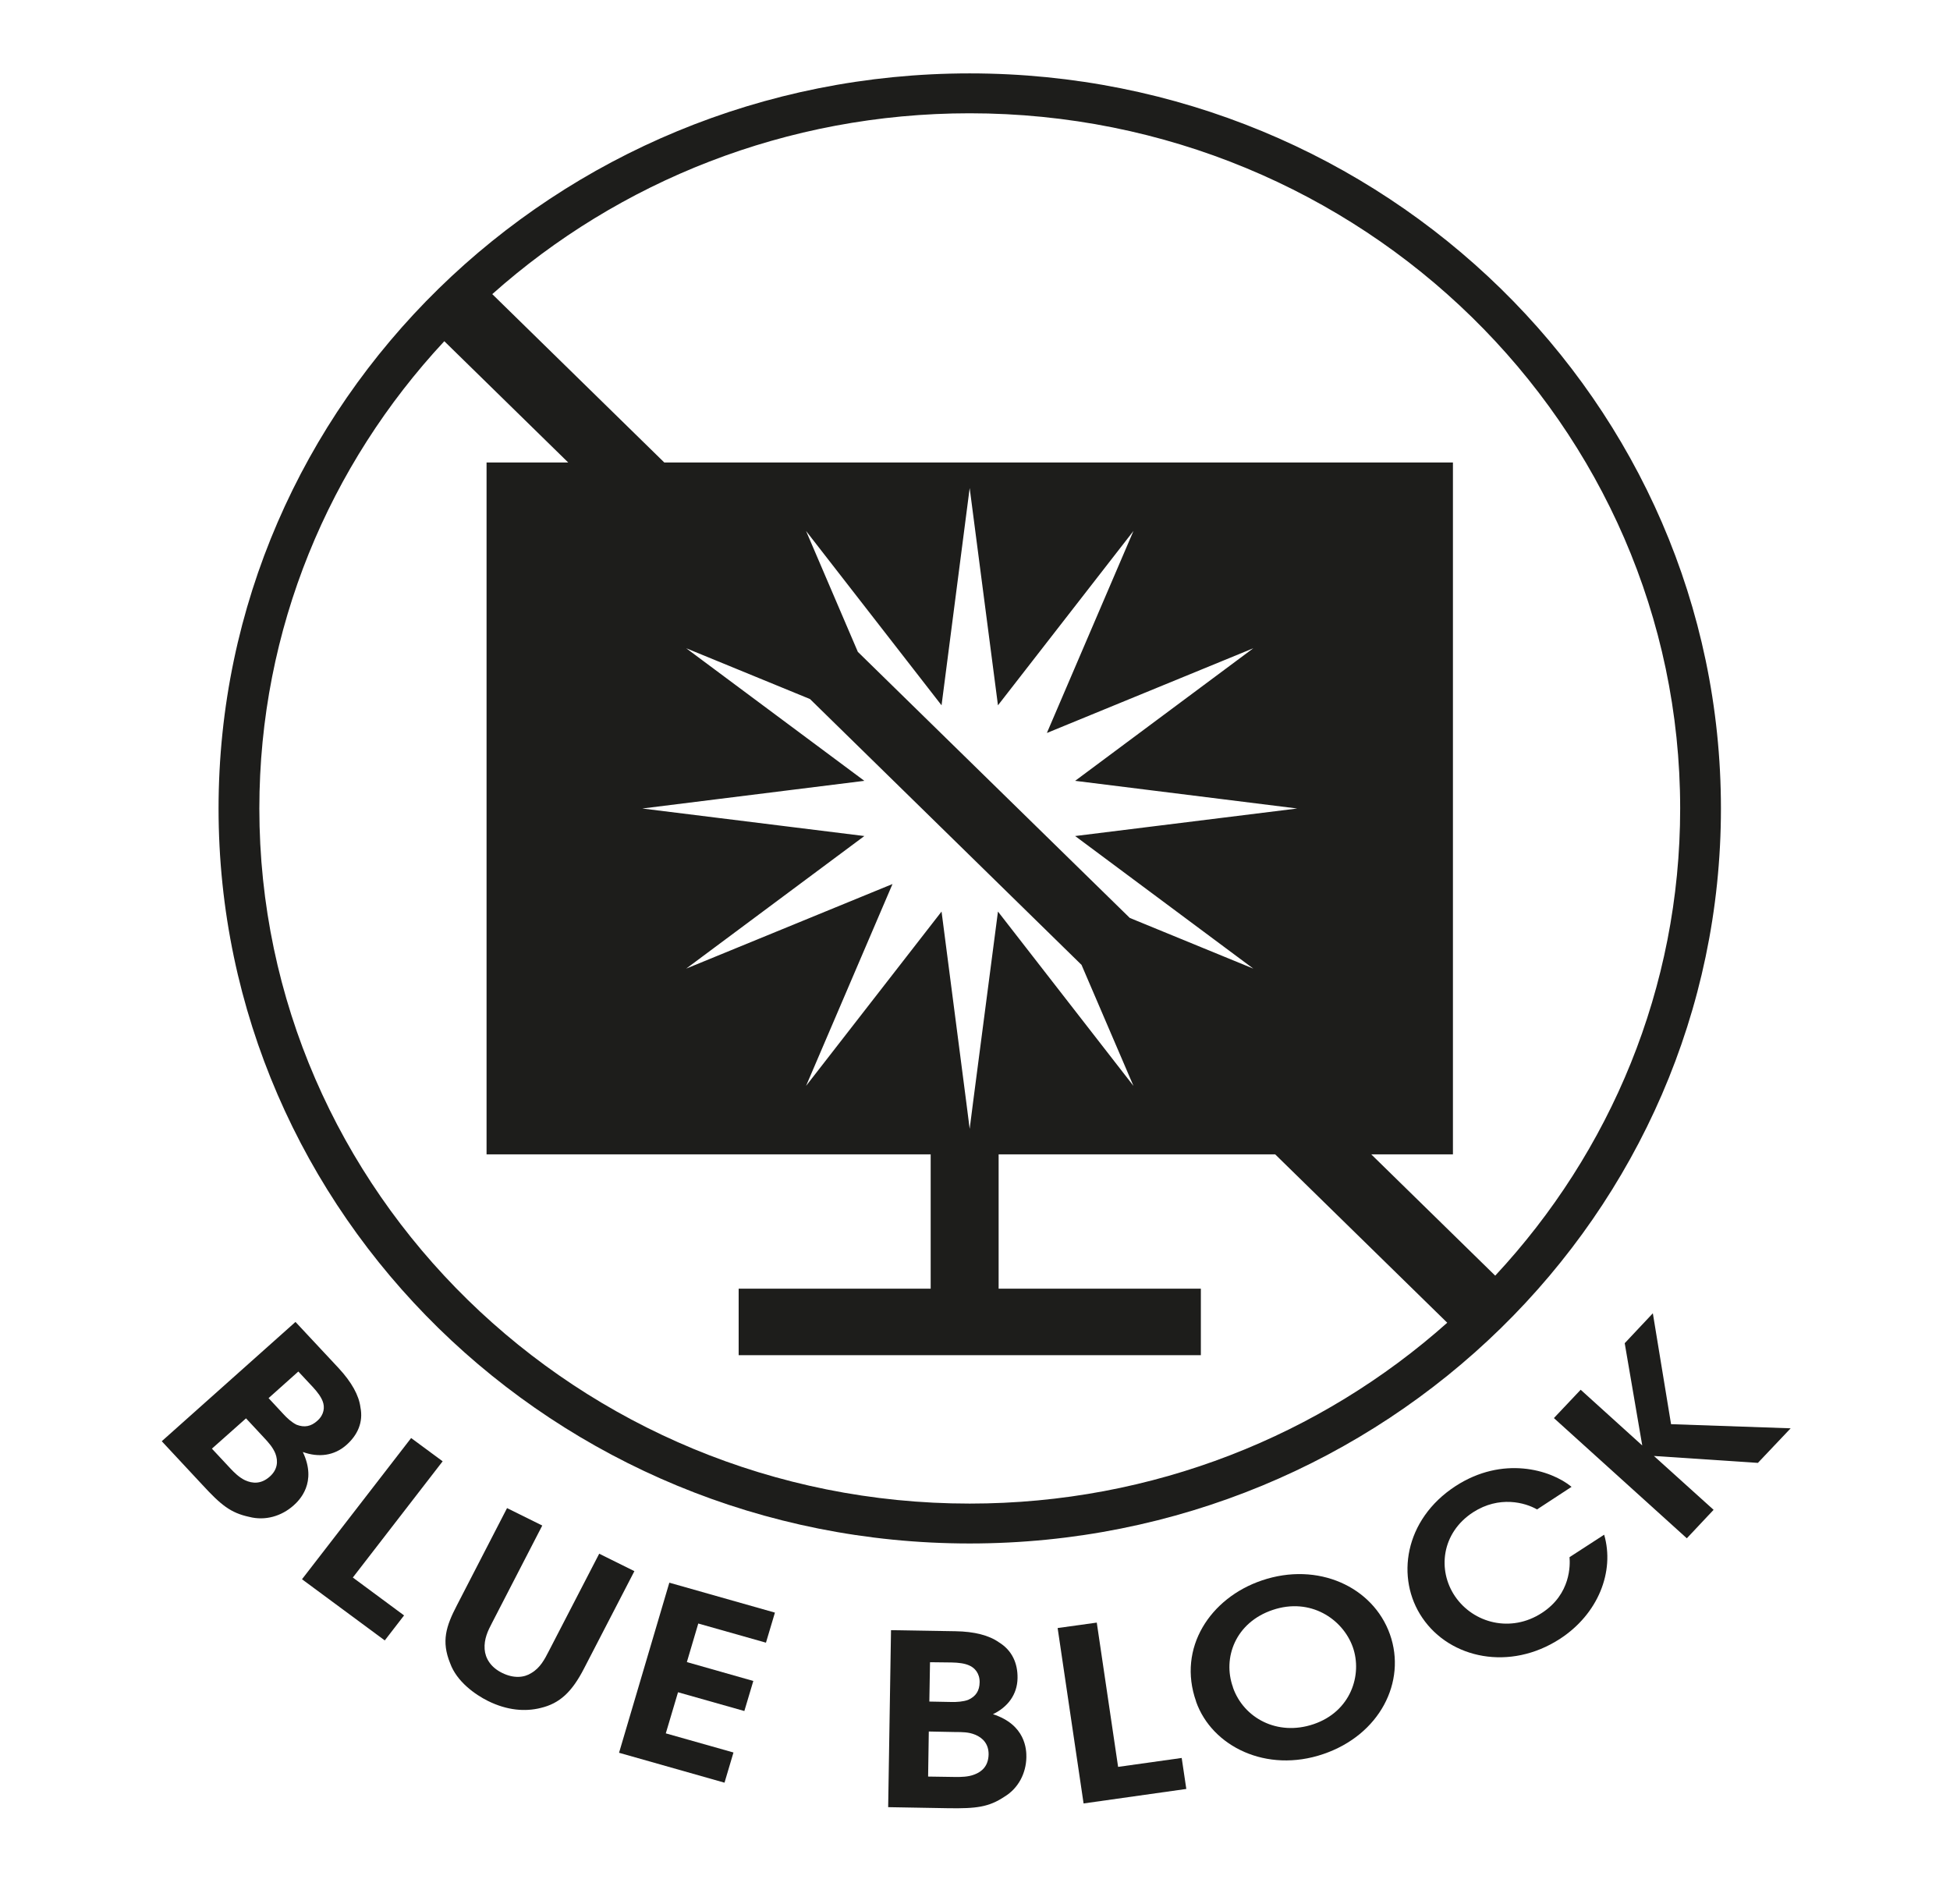
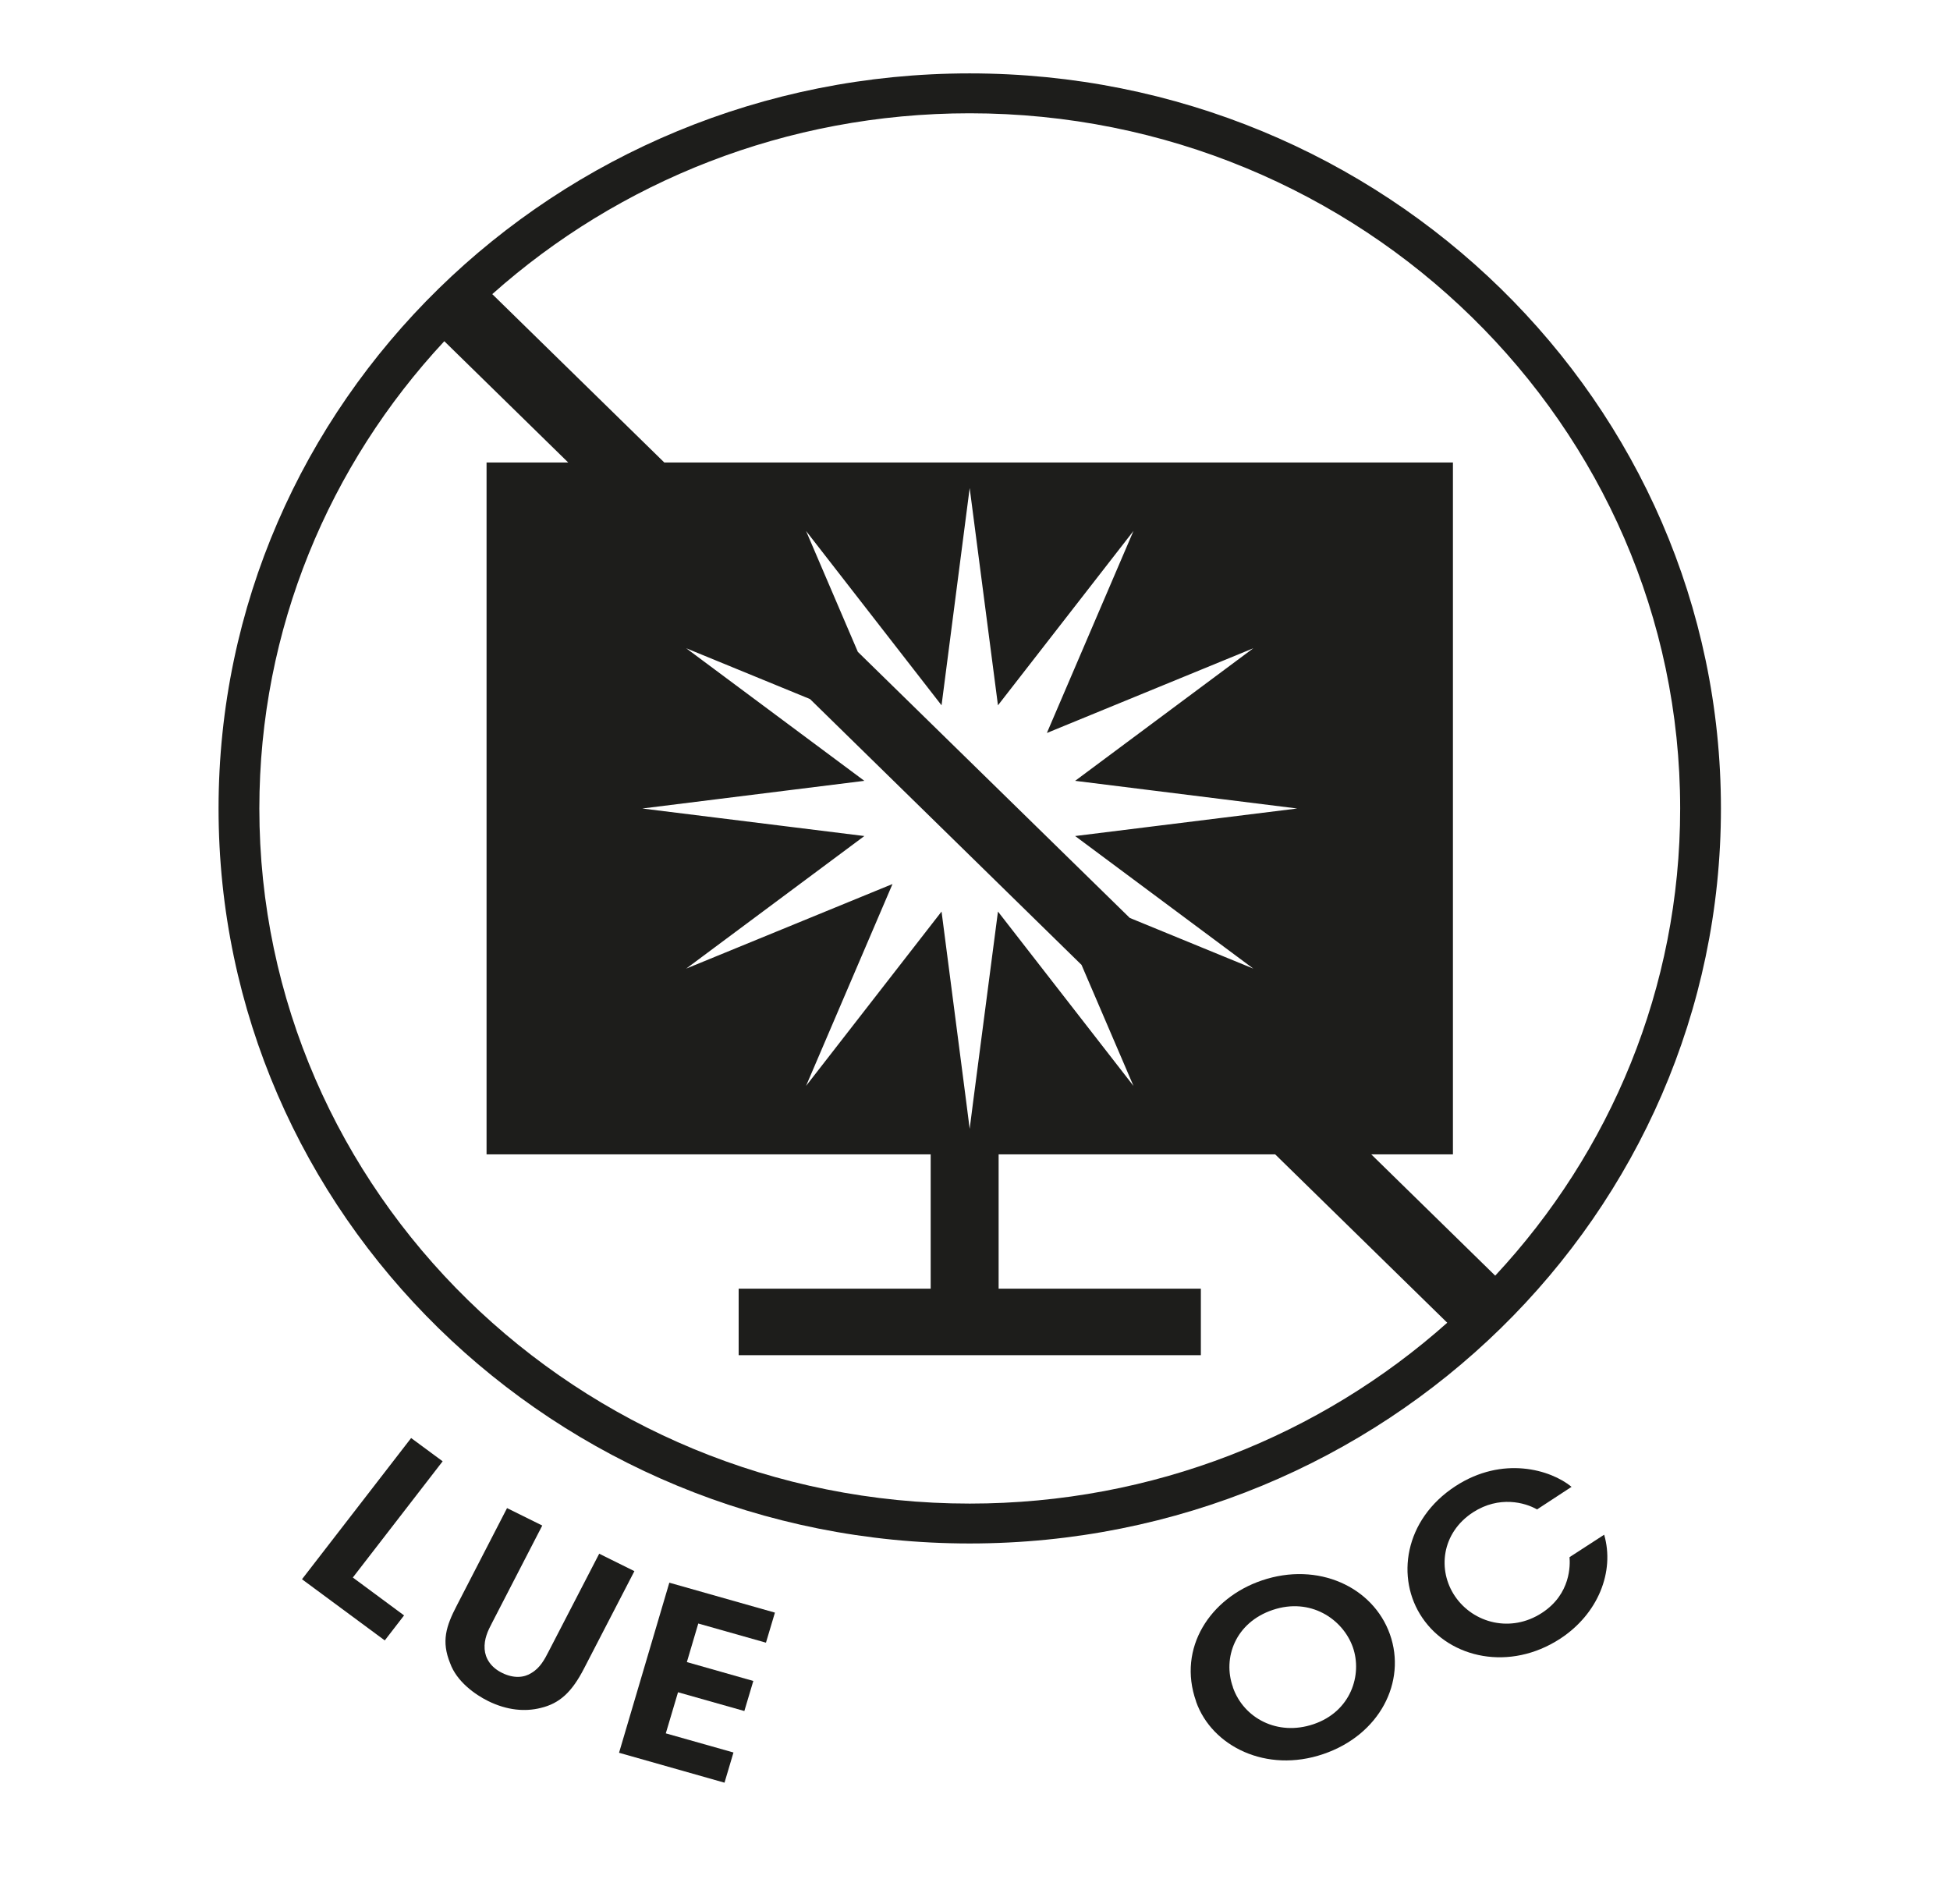
<svg xmlns="http://www.w3.org/2000/svg" width="85" height="83" viewBox="0 0 85 83" fill="none">
  <path d="M42.268 3.199C24.189 3.199 9.527 17.545 9.527 35.242C9.527 52.938 24.189 67.279 42.268 67.279C60.348 67.279 75.015 52.933 75.015 35.242C75.015 17.551 60.354 3.199 42.268 3.199ZM42.268 4.938C59.347 4.938 73.238 18.531 73.238 35.242C73.238 43.073 70.187 50.226 65.176 55.605L59.773 50.318H63.333V20.16H28.957L21.458 12.821C26.955 7.923 34.265 4.938 42.268 4.938ZM54.631 42.221L49.247 40.012L37.393 28.414L35.136 23.145L41.042 30.744L42.268 21.273L43.501 30.744L49.407 23.145L45.633 31.95L54.631 28.257L46.865 34.036L56.545 35.242L46.865 36.442L54.631 42.221ZM29.911 42.221L37.677 36.442L27.998 35.242L37.677 34.036L29.911 28.257L35.308 30.471L47.144 42.059L49.407 47.333L43.501 39.734L42.416 48.046L42.268 49.206L42.114 48L41.042 39.734L35.136 47.333L38.904 38.534L29.911 42.221ZM42.268 65.54C25.196 65.54 11.305 51.947 11.305 35.242C11.305 27.405 14.355 20.258 19.367 14.873L24.769 20.16H21.209V50.318H40.568V56.173H32.198V59.071H52.345V56.173H43.53V50.318H55.585L63.085 57.657C57.587 62.555 50.271 65.54 42.268 65.54Z" fill="#1D1D1B" />
-   <path d="M15.711 61.343C15.646 60.822 15.326 60.248 14.77 59.645L12.88 57.622L7.051 62.822L8.822 64.723C9.634 65.604 10.054 65.946 10.866 66.12C11.559 66.299 12.27 66.091 12.797 65.621C13.052 65.395 13.834 64.624 13.2 63.291C13.881 63.54 14.568 63.459 15.101 62.984C15.587 62.555 15.842 61.993 15.711 61.343ZM11.76 64.363C11.387 64.694 11.014 64.676 10.676 64.52C10.421 64.398 10.202 64.178 10.054 64.021L9.237 63.146L10.724 61.825L11.5 62.659C11.701 62.874 11.89 63.082 12.003 63.355C12.133 63.697 12.098 64.062 11.76 64.363ZM13.834 61.929C13.561 62.178 13.271 62.236 12.927 62.103C12.714 61.998 12.512 61.813 12.353 61.639L11.707 60.943L13.004 59.784L13.644 60.468C13.851 60.694 13.999 60.897 14.07 61.094C14.159 61.332 14.136 61.662 13.834 61.929Z" fill="#1D1D1B" />
  <path d="M19.295 63.697L17.921 62.683L13.164 68.838L16.772 71.505L17.613 70.415L15.38 68.763L19.295 63.697Z" fill="#1D1D1B" />
  <path d="M26.119 67.725L23.927 71.963C23.737 72.334 23.548 72.699 23.163 72.925C22.849 73.128 22.398 73.174 21.883 72.919C21.38 72.67 21.154 72.276 21.125 71.887C21.095 71.441 21.267 71.082 21.451 70.734L23.637 66.497L22.102 65.737L19.916 69.975C19.437 70.896 19.235 71.545 19.62 72.496C19.91 73.307 20.722 73.87 21.267 74.142C22.108 74.559 22.896 74.617 23.566 74.449C24.401 74.252 24.934 73.748 25.461 72.722L27.653 68.485L26.119 67.725Z" fill="#1D1D1B" />
  <path d="M33.388 71.603L33.779 70.293L29.176 68.988L26.984 76.402L31.581 77.706L31.972 76.39L29.022 75.556L29.555 73.764L32.446 74.582L32.837 73.272L29.94 72.449L30.438 70.768L33.388 71.603Z" fill="#1D1D1B" />
-   <path d="M43.282 74.721C43.934 74.408 44.343 73.857 44.354 73.15C44.366 72.513 44.123 71.945 43.549 71.591C43.116 71.284 42.477 71.116 41.641 71.104L38.839 71.058L38.715 78.773L41.345 78.819C42.553 78.836 43.099 78.773 43.786 78.315C44.39 77.95 44.727 77.295 44.739 76.599C44.745 76.263 44.704 75.179 43.282 74.721ZM40.539 72.455L41.481 72.466C41.795 72.472 42.05 72.507 42.245 72.594C42.482 72.692 42.708 72.936 42.702 73.33C42.696 73.695 42.542 73.944 42.204 74.095C41.985 74.176 41.706 74.194 41.464 74.188L40.51 74.17L40.539 72.455ZM42.465 77.353C42.198 77.457 41.884 77.457 41.665 77.457L40.456 77.439L40.486 75.475L41.641 75.498C41.943 75.498 42.228 75.498 42.506 75.614C42.85 75.753 43.099 76.031 43.093 76.477C43.081 76.97 42.814 77.225 42.465 77.353Z" fill="#1D1D1B" />
-   <path d="M51.51 76.628L48.738 77.017L47.808 70.728L46.102 70.965L47.233 78.611L51.711 77.979L51.51 76.628Z" fill="#1D1D1B" />
  <path d="M60.586 71.237C59.851 69.168 57.446 68.061 55.005 68.89C52.76 69.649 51.309 71.829 52.138 74.165V74.176C52.831 76.13 55.207 77.3 57.677 76.46C60.142 75.625 61.32 73.307 60.586 71.237ZM57.257 75.156C55.681 75.689 54.212 74.889 53.744 73.556V73.544C53.282 72.263 53.856 70.722 55.474 70.177C57.12 69.62 58.53 70.571 58.968 71.794C59.395 72.999 58.886 74.605 57.257 75.156Z" fill="#1D1D1B" />
  <path d="M69.925 66.897L68.415 67.876C68.444 68.201 68.48 69.482 67.212 70.305C65.862 71.186 64.227 70.757 63.427 69.586C62.651 68.45 62.829 66.815 64.215 65.917C65.352 65.186 66.478 65.494 66.999 65.795L68.504 64.81C67.585 64.056 65.5 63.448 63.451 64.775C61.2 66.236 60.832 68.809 61.999 70.519C63.214 72.31 65.826 72.849 68 71.435C69.659 70.357 70.393 68.508 69.925 66.897Z" fill="#1D1D1B" />
-   <path d="M78.054 62.259L72.841 62.079L72.047 57.245L70.821 58.549L71.585 63.007L68.901 60.578L67.734 61.813L73.528 67.053L74.695 65.812L72.094 63.465L76.626 63.766L78.054 62.259Z" fill="#1D1D1B" />
</svg>